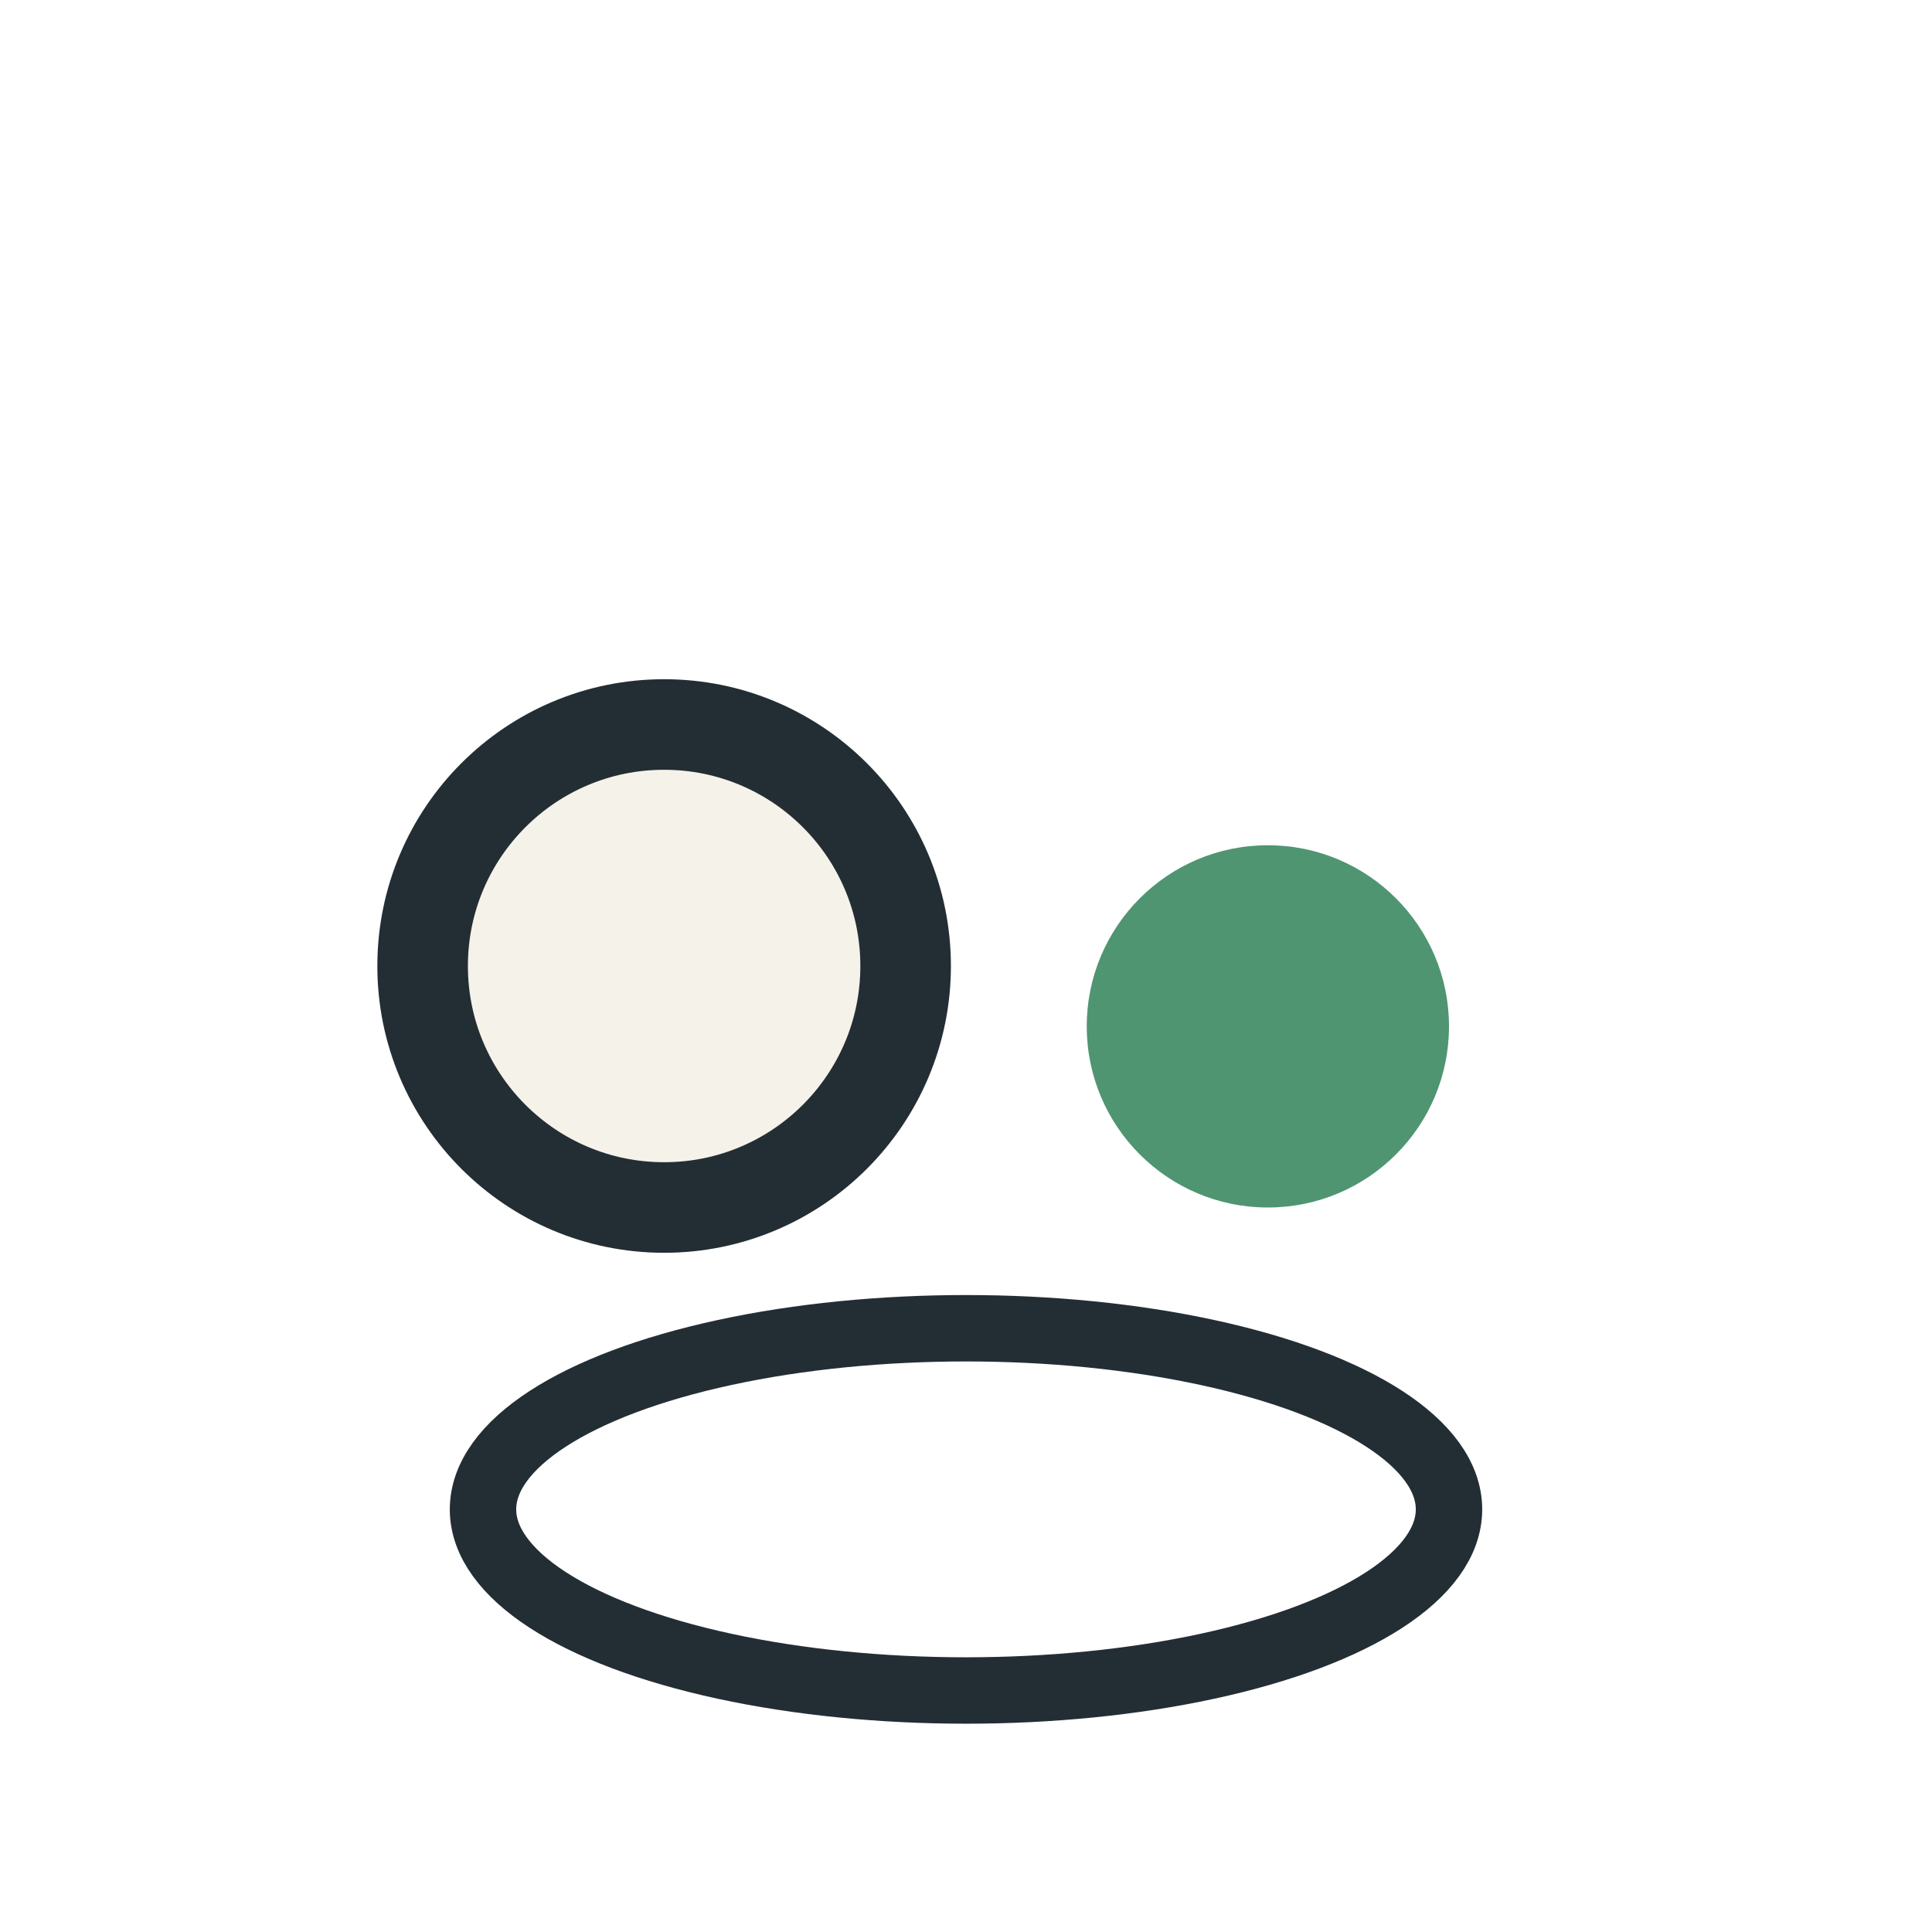
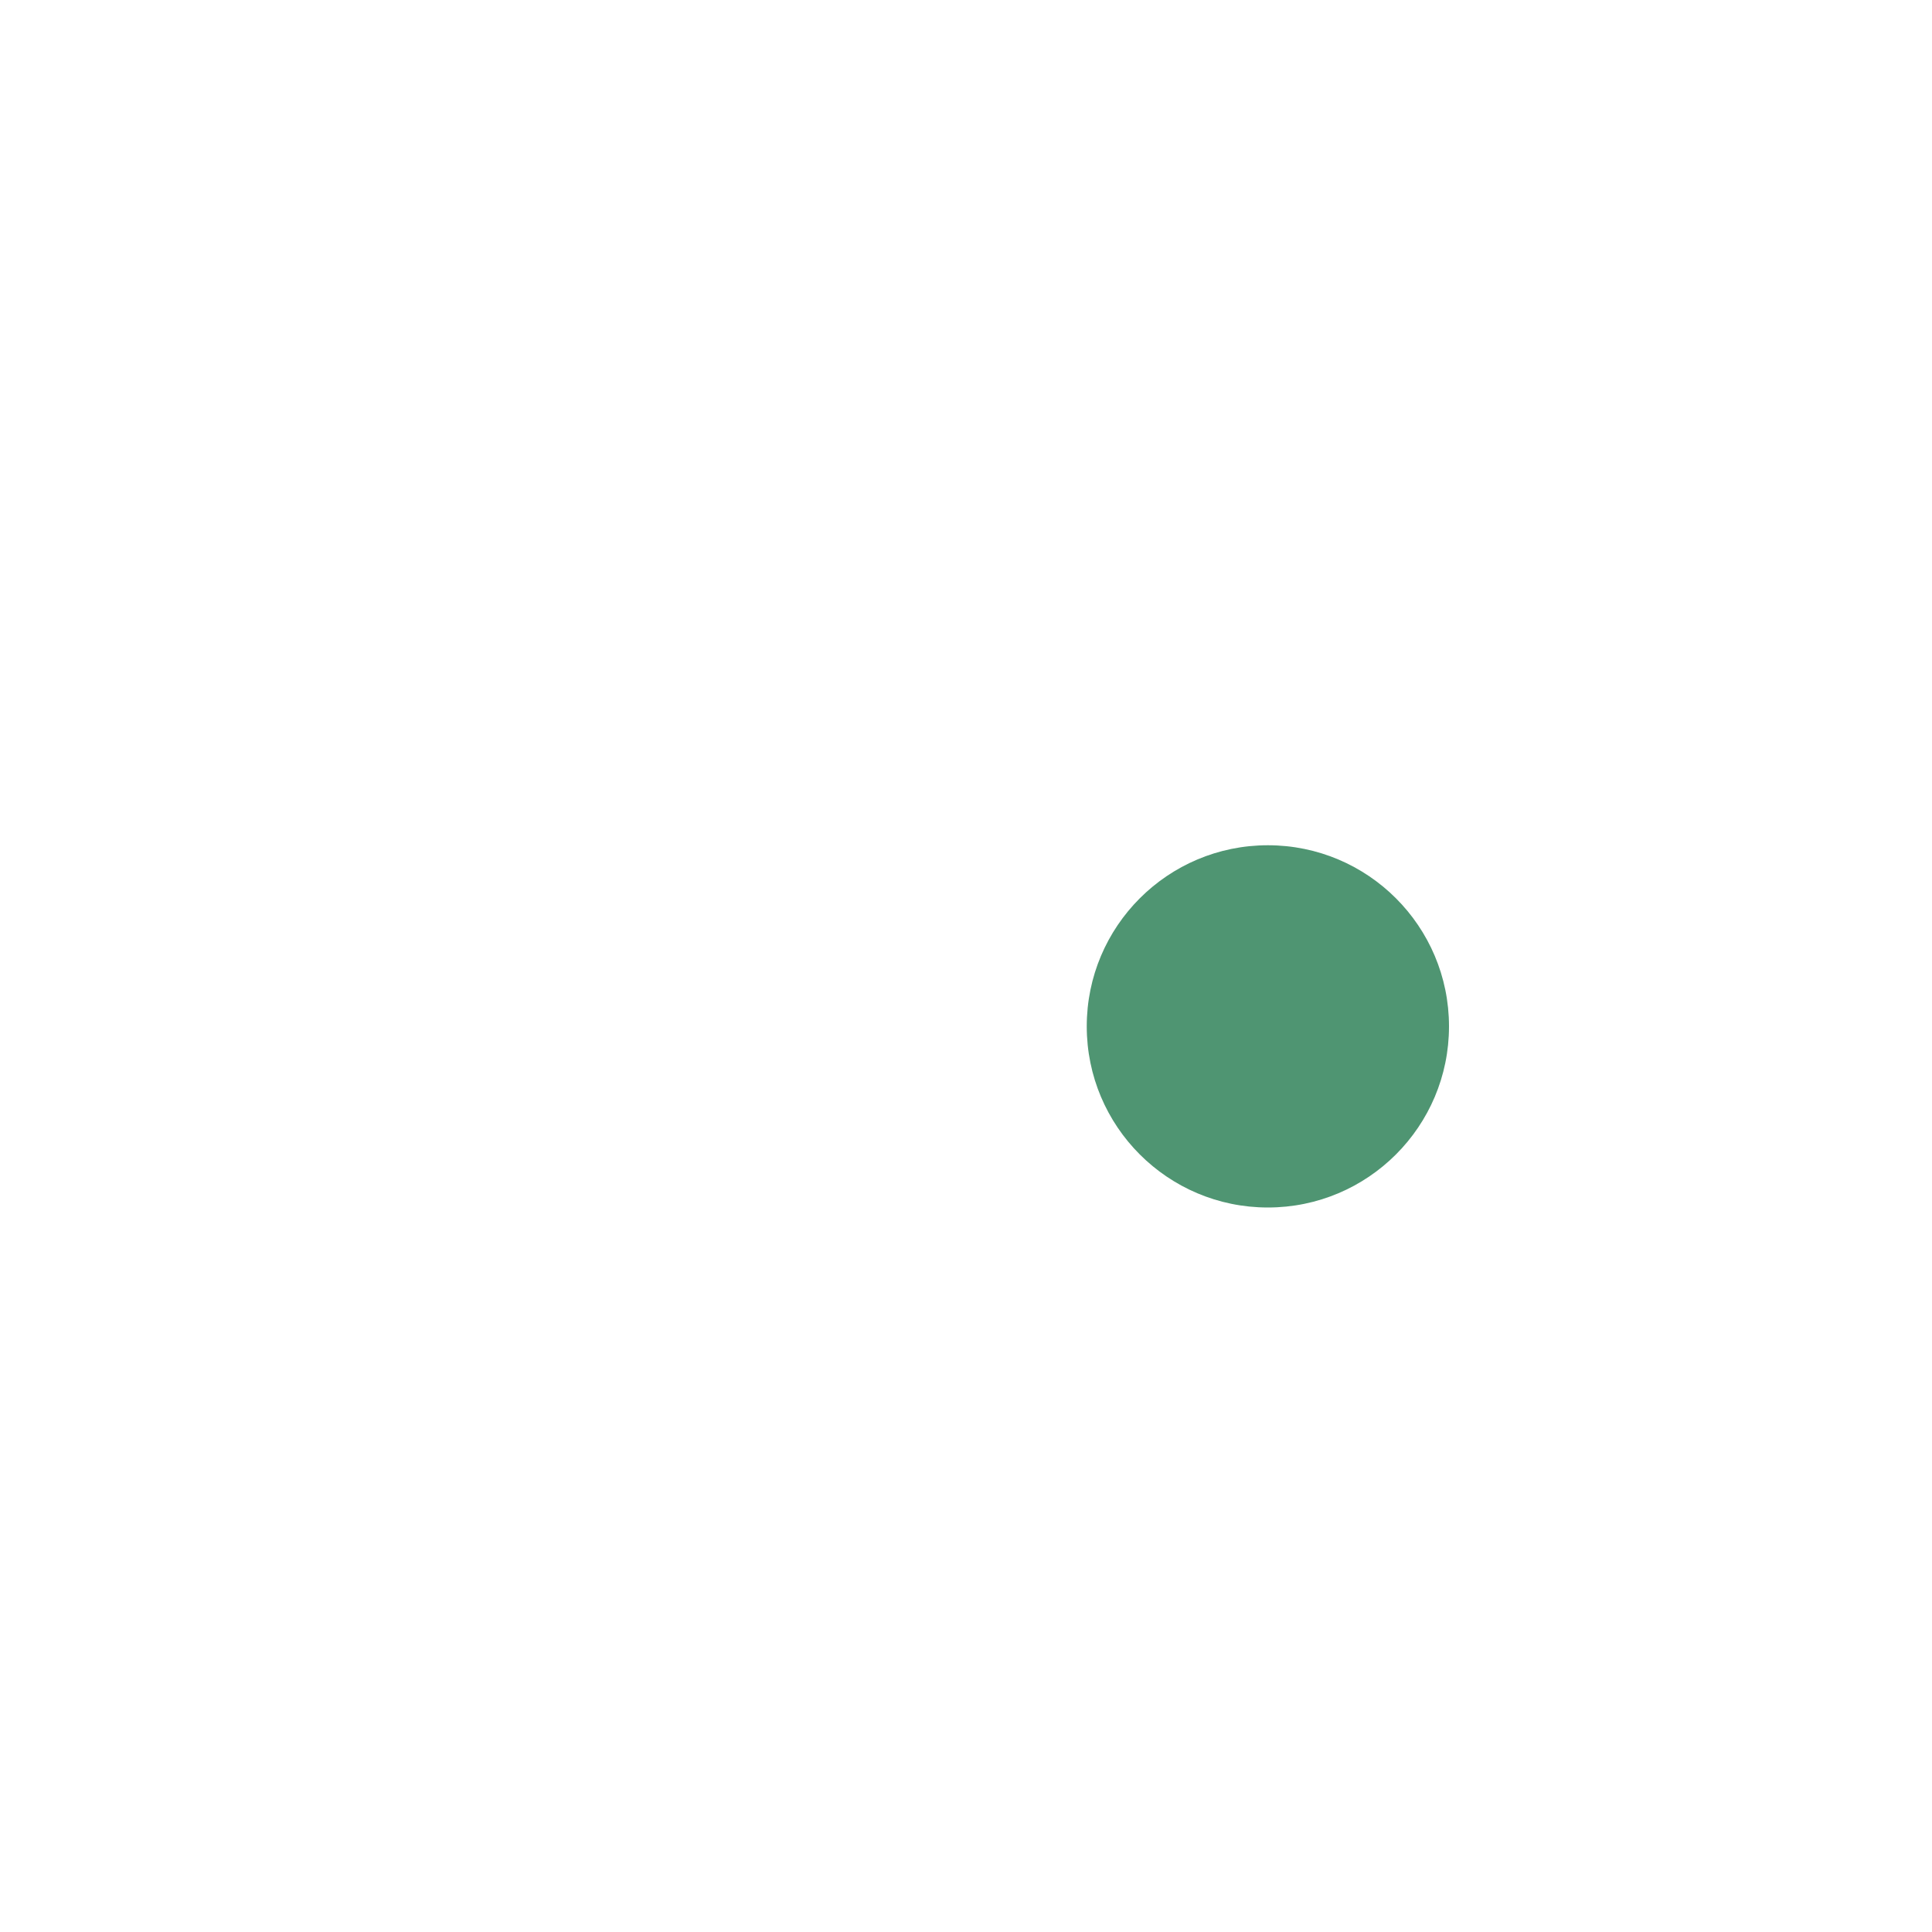
<svg xmlns="http://www.w3.org/2000/svg" width="32" height="32" viewBox="0 0 32 32">
-   <circle cx="11" cy="16" r="4" fill="#F5F2EA" stroke="#232E34" stroke-width="1.5" />
  <circle cx="21" cy="17" r="3" fill="#4F9572" />
-   <ellipse cx="16" cy="25" rx="8" ry="3" fill="none" stroke="#232E34" stroke-width="1.1" />
</svg>